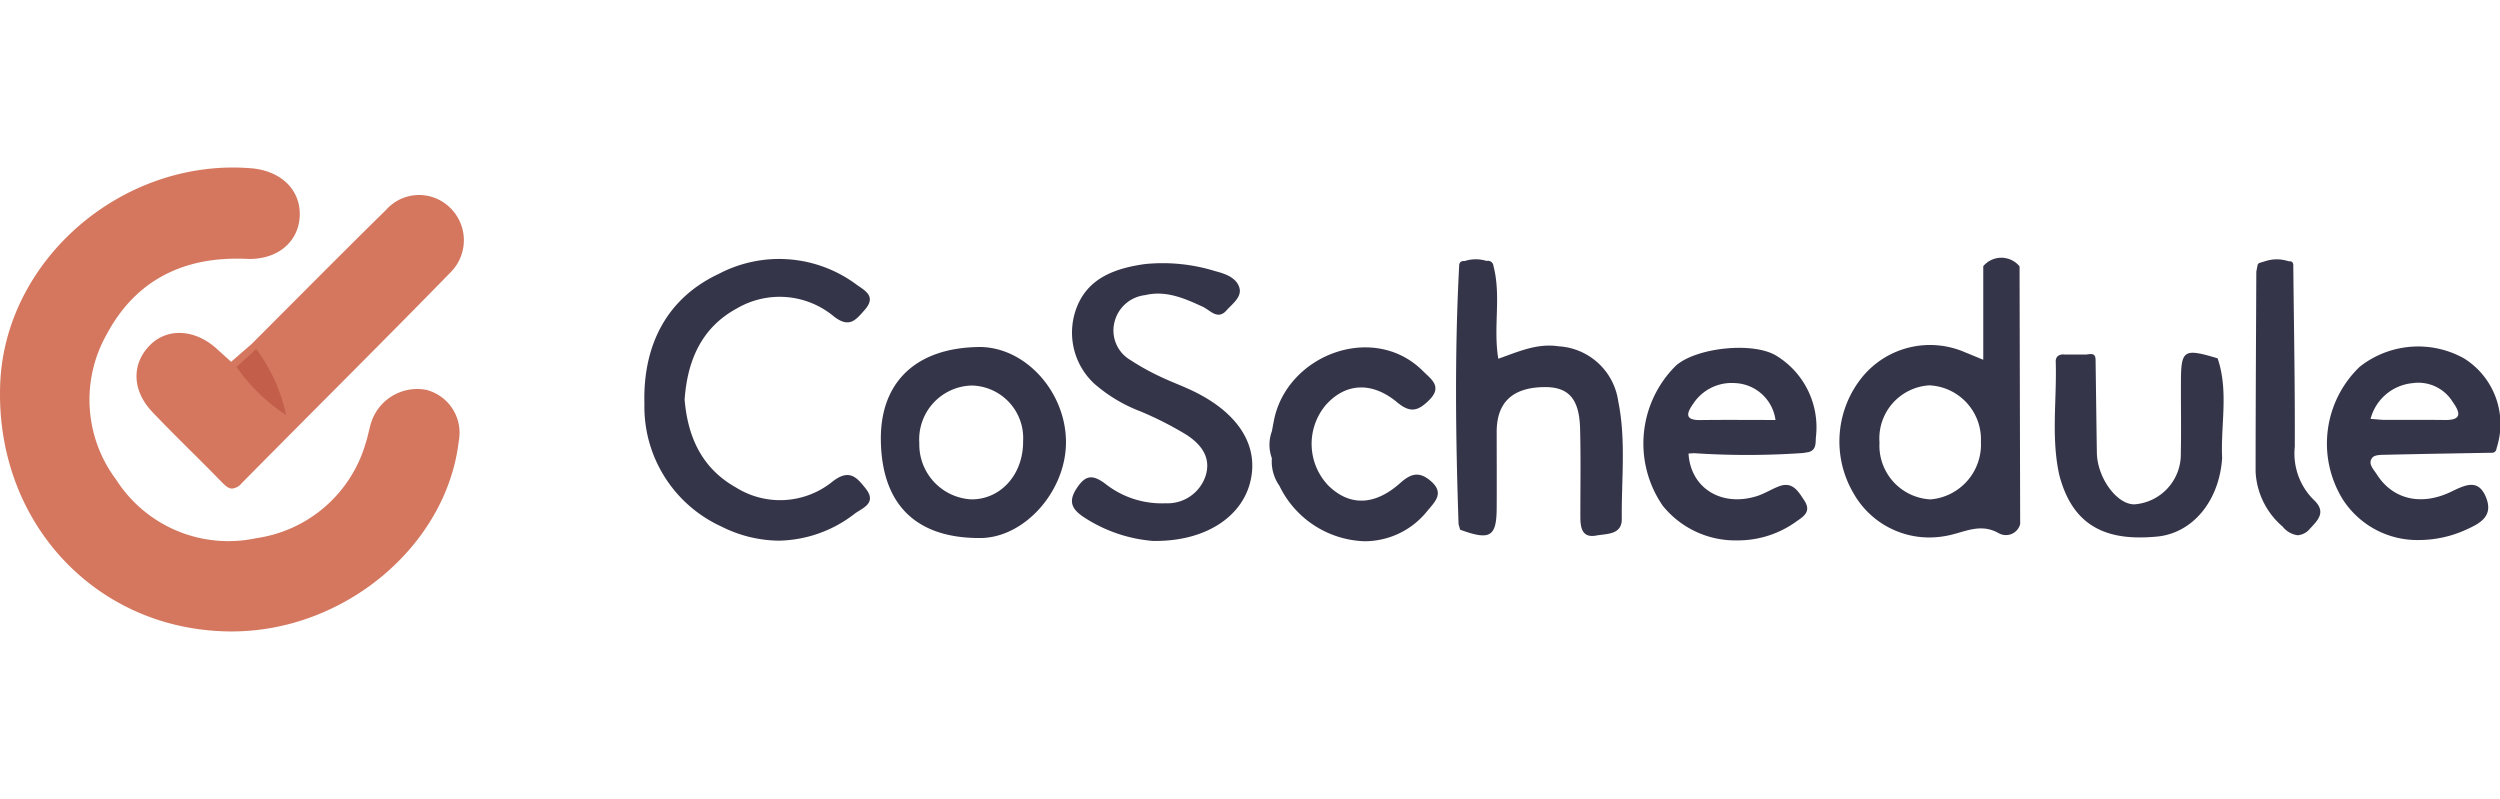
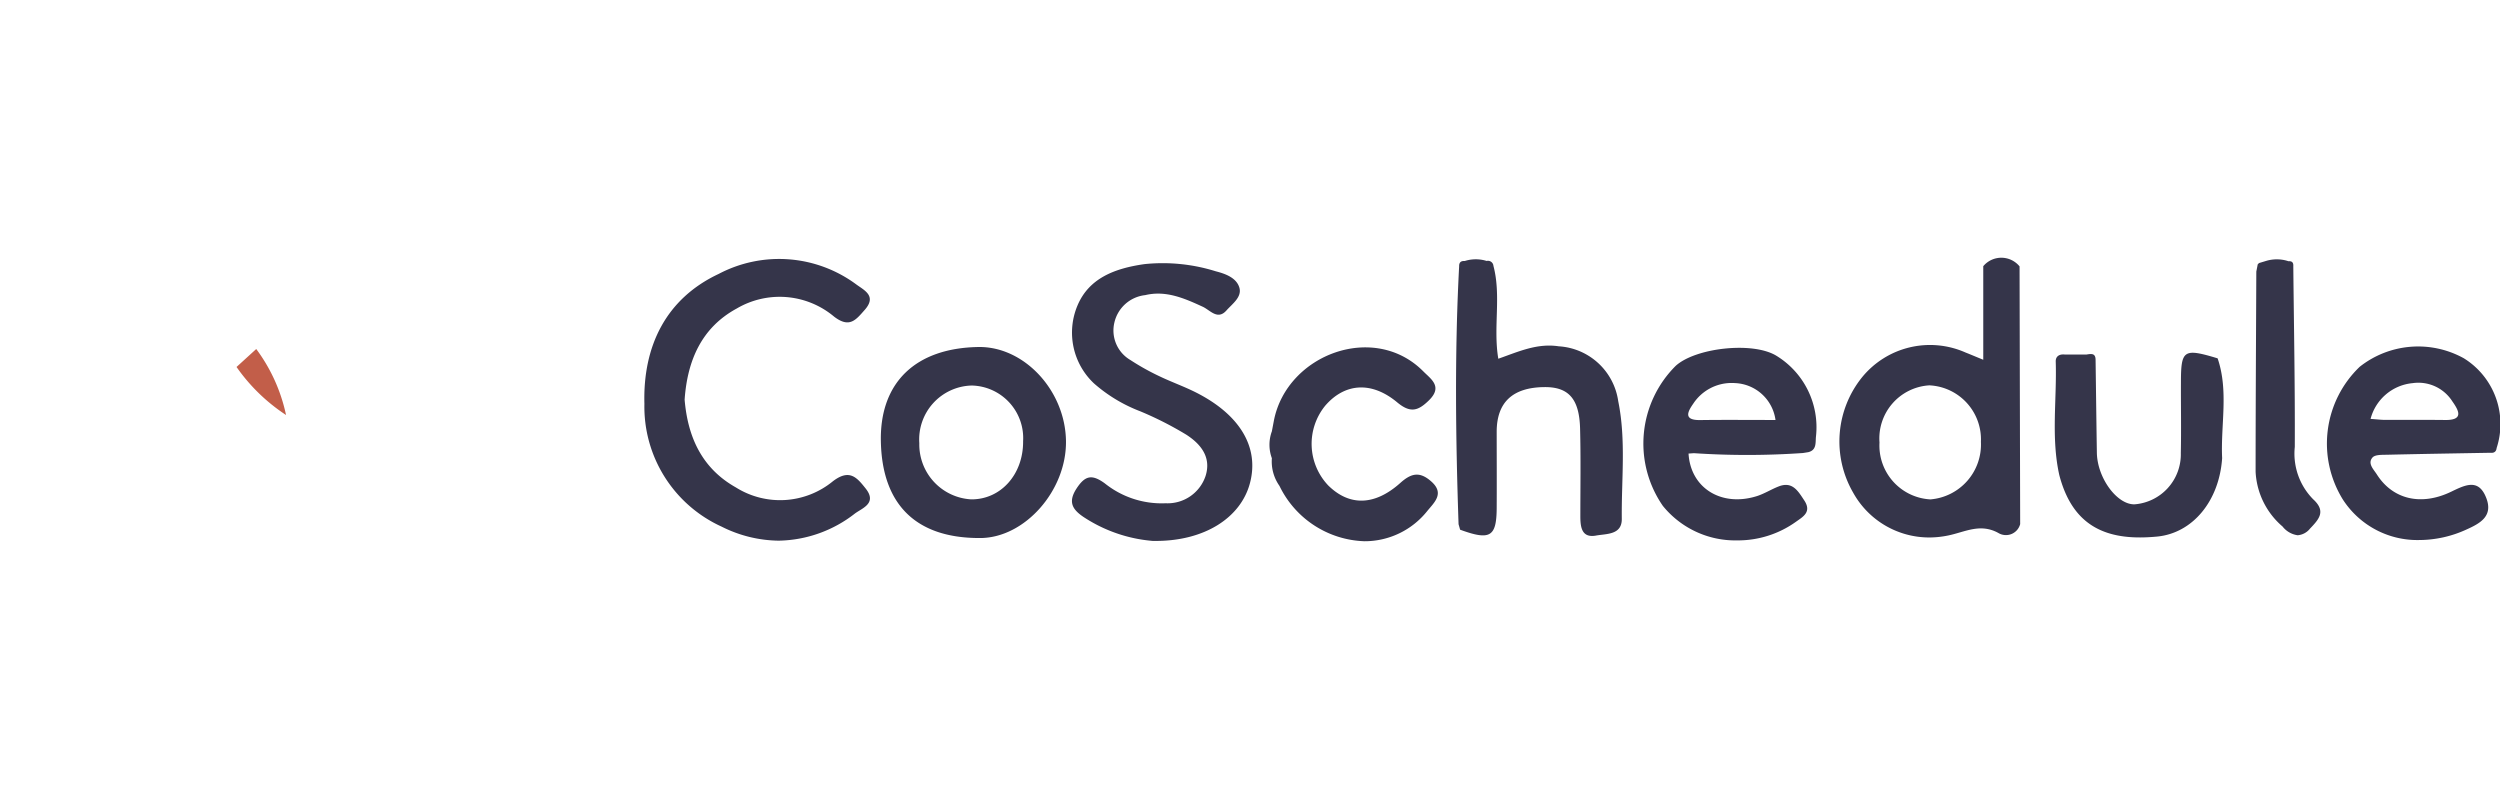
<svg xmlns="http://www.w3.org/2000/svg" width="194" height="62" viewBox="0 0 194 62">
  <rect x="0" y="0" width="194" height="62" fill="#808080" stroke="none" />
  <defs>
    <clipPath id="clip-coschedule">
      <rect width="194" height="62" />
    </clipPath>
  </defs>
  <g id="coschedule" clip-path="url(#clip-coschedule)">
    <rect width="194" height="62" fill="#fff" />
    <g id="coschedule-2" data-name="coschedule" transform="translate(1911 -2344)">
-       <path id="Union_13" data-name="Union 13" d="M17.812,36C7.392,35.895-.41,27.464.017,16.77.4,7.108,9.55-.747,19.481.057c2.3.187,3.824,1.646,3.78,3.631-.045,2.066-1.73,3.506-4.131,3.4-4.813-.214-8.589,1.6-10.866,5.885A10.315,10.315,0,0,0,9.013,24.22,10.336,10.336,0,0,0,19.9,28.76a10.362,10.362,0,0,0,8.485-7.4c.2-.59.277-1.224.5-1.8a3.755,3.755,0,0,1,4.2-2.306A3.437,3.437,0,0,1,35.6,21.234C34.641,29.374,26.715,36,17.984,36Zm-.719-11.708c-1.742-1.788-3.552-3.513-5.271-5.323-1.6-1.684-1.622-3.765-.159-5.21,1.368-1.352,3.526-1.206,5.2.347l.576.521.5.448c.007-.009,1.551-1.35,1.546-1.339,3.486-3.484,6.952-6.988,10.468-10.443a3.424,3.424,0,0,1,4.866-.275,3.519,3.519,0,0,1,.205,5.055C29.644,13.588,24.166,19.013,18.754,24.5a1.094,1.094,0,0,1-.738.413C17.685,24.915,17.417,24.624,17.092,24.291Z" transform="translate(-1911 2357)" fill="#d4775e" stroke="rgba(0,0,0,0)" stroke-miterlimit="10" stroke-width="1" />
      <path id="Union_14" data-name="Union 14" d="M49.287,17.706a3.284,3.284,0,0,1-.59-2.147,1.913,1.913,0,0,1,.81,1.382,1.913,1.913,0,0,0-.81-1.382,3.015,3.015,0,0,1,0-2.088l.165-.871c.2.168.3.316.3.445,0-.129-.1-.277-.3-.445C49.89,7.5,56.63,4.976,60.444,8.814c.592.6,1.532,1.18.449,2.245-.841.827-1.441,1.021-2.469.165-2.006-1.67-4.081-1.487-5.587.258a4.684,4.684,0,0,0,.234,6.189c1.629,1.606,3.59,1.6,5.6-.2.852-.764,1.5-.882,2.36-.14,1.1.942.285,1.64-.275,2.323A6.213,6.213,0,0,1,55.885,22,7.6,7.6,0,0,1,49.287,17.706ZM39.43,21.974a11.462,11.462,0,0,1-5.314-1.834c-.905-.6-1.261-1.187-.568-2.244.658-1,1.189-1.11,2.181-.389a7.056,7.056,0,0,0,4.725,1.546,3.106,3.106,0,0,0,3.1-2.123c.466-1.477-.405-2.494-1.5-3.2a26.744,26.744,0,0,0-3.567-1.812,11.815,11.815,0,0,1-3.6-2.171,5.409,5.409,0,0,1-1.269-6.051C34.507,1.6,36.473.825,38.825.494a13.763,13.763,0,0,1,5.523.56c.732.187,1.608.5,1.829,1.274.206.727-.548,1.25-1,1.758-.69.782-1.263-.015-1.847-.284-1.422-.653-2.853-1.286-4.463-.9a2.762,2.762,0,0,0-2.388,2.115,2.654,2.654,0,0,0,1.241,2.922,18.662,18.662,0,0,0,2.2,1.233c.949.46,1.952.811,2.893,1.286,3.417,1.728,4.911,4.26,4.187,7.018-.7,2.682-3.5,4.5-7.3,4.5Q39.568,21.978,39.43,21.974ZM5.993,20.864A10.223,10.223,0,0,1,.006,11.338c-.124-4.511,1.7-8.173,5.761-10.08a10.057,10.057,0,0,1,10.684.817c.635.463,1.6.9.648,1.976-.688.778-1.18,1.438-2.379.515a6.567,6.567,0,0,0-7.541-.63C4.453,5.414,3.341,7.952,3.127,11.011c.24,2.882,1.328,5.322,3.97,6.809a6.454,6.454,0,0,0,7.534-.473c1.289-.985,1.861-.3,2.547.565.9,1.142-.261,1.512-.837,1.938a9.855,9.855,0,0,1-5.91,2.106A10.068,10.068,0,0,1,5.993,20.864Zm73.043-1.609a8.5,8.5,0,0,1,1-10.866c1.533-1.392,5.925-1.9,7.782-.8a6.5,6.5,0,0,1,3.1,6.3c-.046.453.067,1.04-.6,1.2a.727.727,0,0,0-.051-.062.727.727,0,0,1,.051.062l-.409.065c.055-.129.119-.209.193-.216-.074.007-.137.086-.193.216a62.21,62.21,0,0,1-8.461.013l-.017-.032.017.032-.417.029c.151,2.653,2.52,4.158,5.268,3.313.6-.184,1.142-.535,1.729-.763,1.064-.415,1.5.356,1.979,1.081.605.911-.1,1.275-.661,1.677a7.741,7.741,0,0,1-4.53,1.431A7.242,7.242,0,0,1,79.036,19.255ZM81.03,15.2c.061-.149.126-.237.2-.245C81.156,14.961,81.091,15.048,81.03,15.2Zm.393-.073-.006-.011Zm-.171-.171h0Zm8.894-.008a.127.127,0,0,0-.035-.005A.127.127,0,0,1,90.147,14.945Zm-8.741-3.634c-.474.671-.763,1.3.535,1.283,1.88-.026,3.759-.007,5.839-.007A3.308,3.308,0,0,0,84.673,9.73q-.148-.011-.293-.011A3.566,3.566,0,0,0,81.406,11.311ZM131.8,18.753a8.247,8.247,0,0,1,1.314-10.291,7.314,7.314,0,0,1,8.08-.659,6,6,0,0,1,2.551,6.943l-.49.389c-2.667.049-5.333.089-8,.153-.4.009-.948-.018-1.151.216-.4.463.091.92.341,1.314,1.222,1.922,3.415,2.473,5.767,1.338,1.117-.539,2.138-1.043,2.727.5.547,1.434-.53,1.981-1.59,2.456a8.817,8.817,0,0,1-3.6.794A6.878,6.878,0,0,1,131.8,18.753Zm7.939-6.161c1.461.019,1.074-.721.571-1.434a3.126,3.126,0,0,0-3.092-1.426,3.73,3.73,0,0,0-3.262,2.775c.5.035.825.076,1.147.077.616,0,1.233,0,1.849,0l1.072,0C138.593,12.581,139.165,12.584,139.737,12.591ZM18.354,14.2c-.071-4.524,2.7-7.191,7.566-7.272,3.551-.059,6.747,3.374,6.8,7.3.048,3.835-3.185,7.5-6.635,7.523h-.088C21.072,21.752,18.432,19.143,18.354,14.2Zm2.985.192a4.262,4.262,0,0,0,4.022,4.358c2.3.021,4.053-1.941,4.032-4.512a4.081,4.081,0,0,0-3.977-4.321H25.4A4.184,4.184,0,0,0,21.339,14.391ZM109.8,16.859c-.646-2.913-.182-5.863-.275-8.8-.013-.415.291-.594.7-.548h1.692c.342-.054.694-.127.7.4.034,2.408.062,4.817.1,7.225.034,1.952,1.561,4.03,2.923,4a3.889,3.889,0,0,0,3.591-3.976c.04-1.844,0-3.689.01-5.533.006-2.481.218-2.614,2.846-1.82.868,2.546.229,5.162.351,7.742-.221,3.326-2.286,5.819-5.04,6.088q-.691.067-1.316.068C112.65,21.718,110.666,20.169,109.8,16.859Zm.43-1.141c0-.27-.032-.544-.032-.809C110.2,15.173,110.234,15.448,110.235,15.717Zm11.79-3.318c0-1.192.112-2.389.111-3.581C122.136,10.01,122.024,11.207,122.025,12.4ZM93.8,18.221a7.931,7.931,0,0,1,.7-8.949,6.8,6.8,0,0,1,8.023-1.918c.321.125.637.261,1.378.564V.656a1.827,1.827,0,0,1,2.817.015q.023,10,.047,20a1.14,1.14,0,0,1-1.7.684c-1.41-.773-2.591-.066-3.894.2a7.309,7.309,0,0,1-1.476.153A6.751,6.751,0,0,1,93.8,18.221Zm12.629,1.5q0-.3,0-.6Q106.434,19.428,106.434,19.725Zm-6.7-9.819a4.128,4.128,0,0,0-3.88,4.439A4.181,4.181,0,0,0,99.8,18.753a4.272,4.272,0,0,0,3.919-4.47,4.2,4.2,0,0,0-3.951-4.377ZM106.521.681h0L103.91.656ZM72.635,20.065c0-2.273.039-4.547-.021-6.818-.061-2.306-.9-3.225-2.761-3.208q-3.7.032-3.71,3.453c0,1.988.012,3.978,0,5.966-.018,2.209-.522,2.495-2.838,1.646-.04-.142-.08-.284-.121-.426.142.056.277.115.278.212,0-.1-.136-.155-.278-.212-.226-6.671-.31-13.343.045-20.013-.008-.3.139-.432.432-.409a2.808,2.808,0,0,1,1.7-.007A.428.428,0,0,1,65.89.63c.619,2.345-.03,4.76.378,7.208,1.538-.538,3-1.222,4.685-.965a4.965,4.965,0,0,1,4.621,4.257c.616,3.022.244,6.089.277,9.136.013,1.255-1.2,1.147-1.994,1.293a1.731,1.731,0,0,1-.313.031C72.716,21.589,72.636,20.818,72.635,20.065Zm54.5.8a5.972,5.972,0,0,1-2.1-4.252c0-5.179.034-10.358.055-15.537L125.2.513a.469.469,0,0,1,.093.257A.469.469,0,0,0,125.2.513l.1-.1.591-.178a2.87,2.87,0,0,1,1.7.038c.275-.025.387.112.369.378.047,4.677.137,9.355.116,14.031a5.037,5.037,0,0,0,1.423,4.059c1.023.932.455,1.55-.24,2.277a1.363,1.363,0,0,1-.959.518A1.8,1.8,0,0,1,127.133,20.866ZM125.543.482h0Zm.013,0a.38.38,0,0,0,.3-.194A.38.38,0,0,1,125.556.482Zm-.213-.048-.01,0Zm17.908,14.7.49-.389c-.025.27-.163.395-.4.395A.787.787,0,0,1,143.252,15.135Z" transform="translate(-1861 2364)" fill="#35354a" stroke="rgba(0,0,0,0)" stroke-miterlimit="10" stroke-width="1" />
      <path id="Path_158" data-name="Path 158" d="M-1005.466-463.2a13.135,13.135,0,0,1,2.313,5.122,14.12,14.12,0,0,1-3.842-3.728Z" transform="translate(-885.65 2834.283)" fill="#c25e49" />
    </g>
  </g>
</svg>